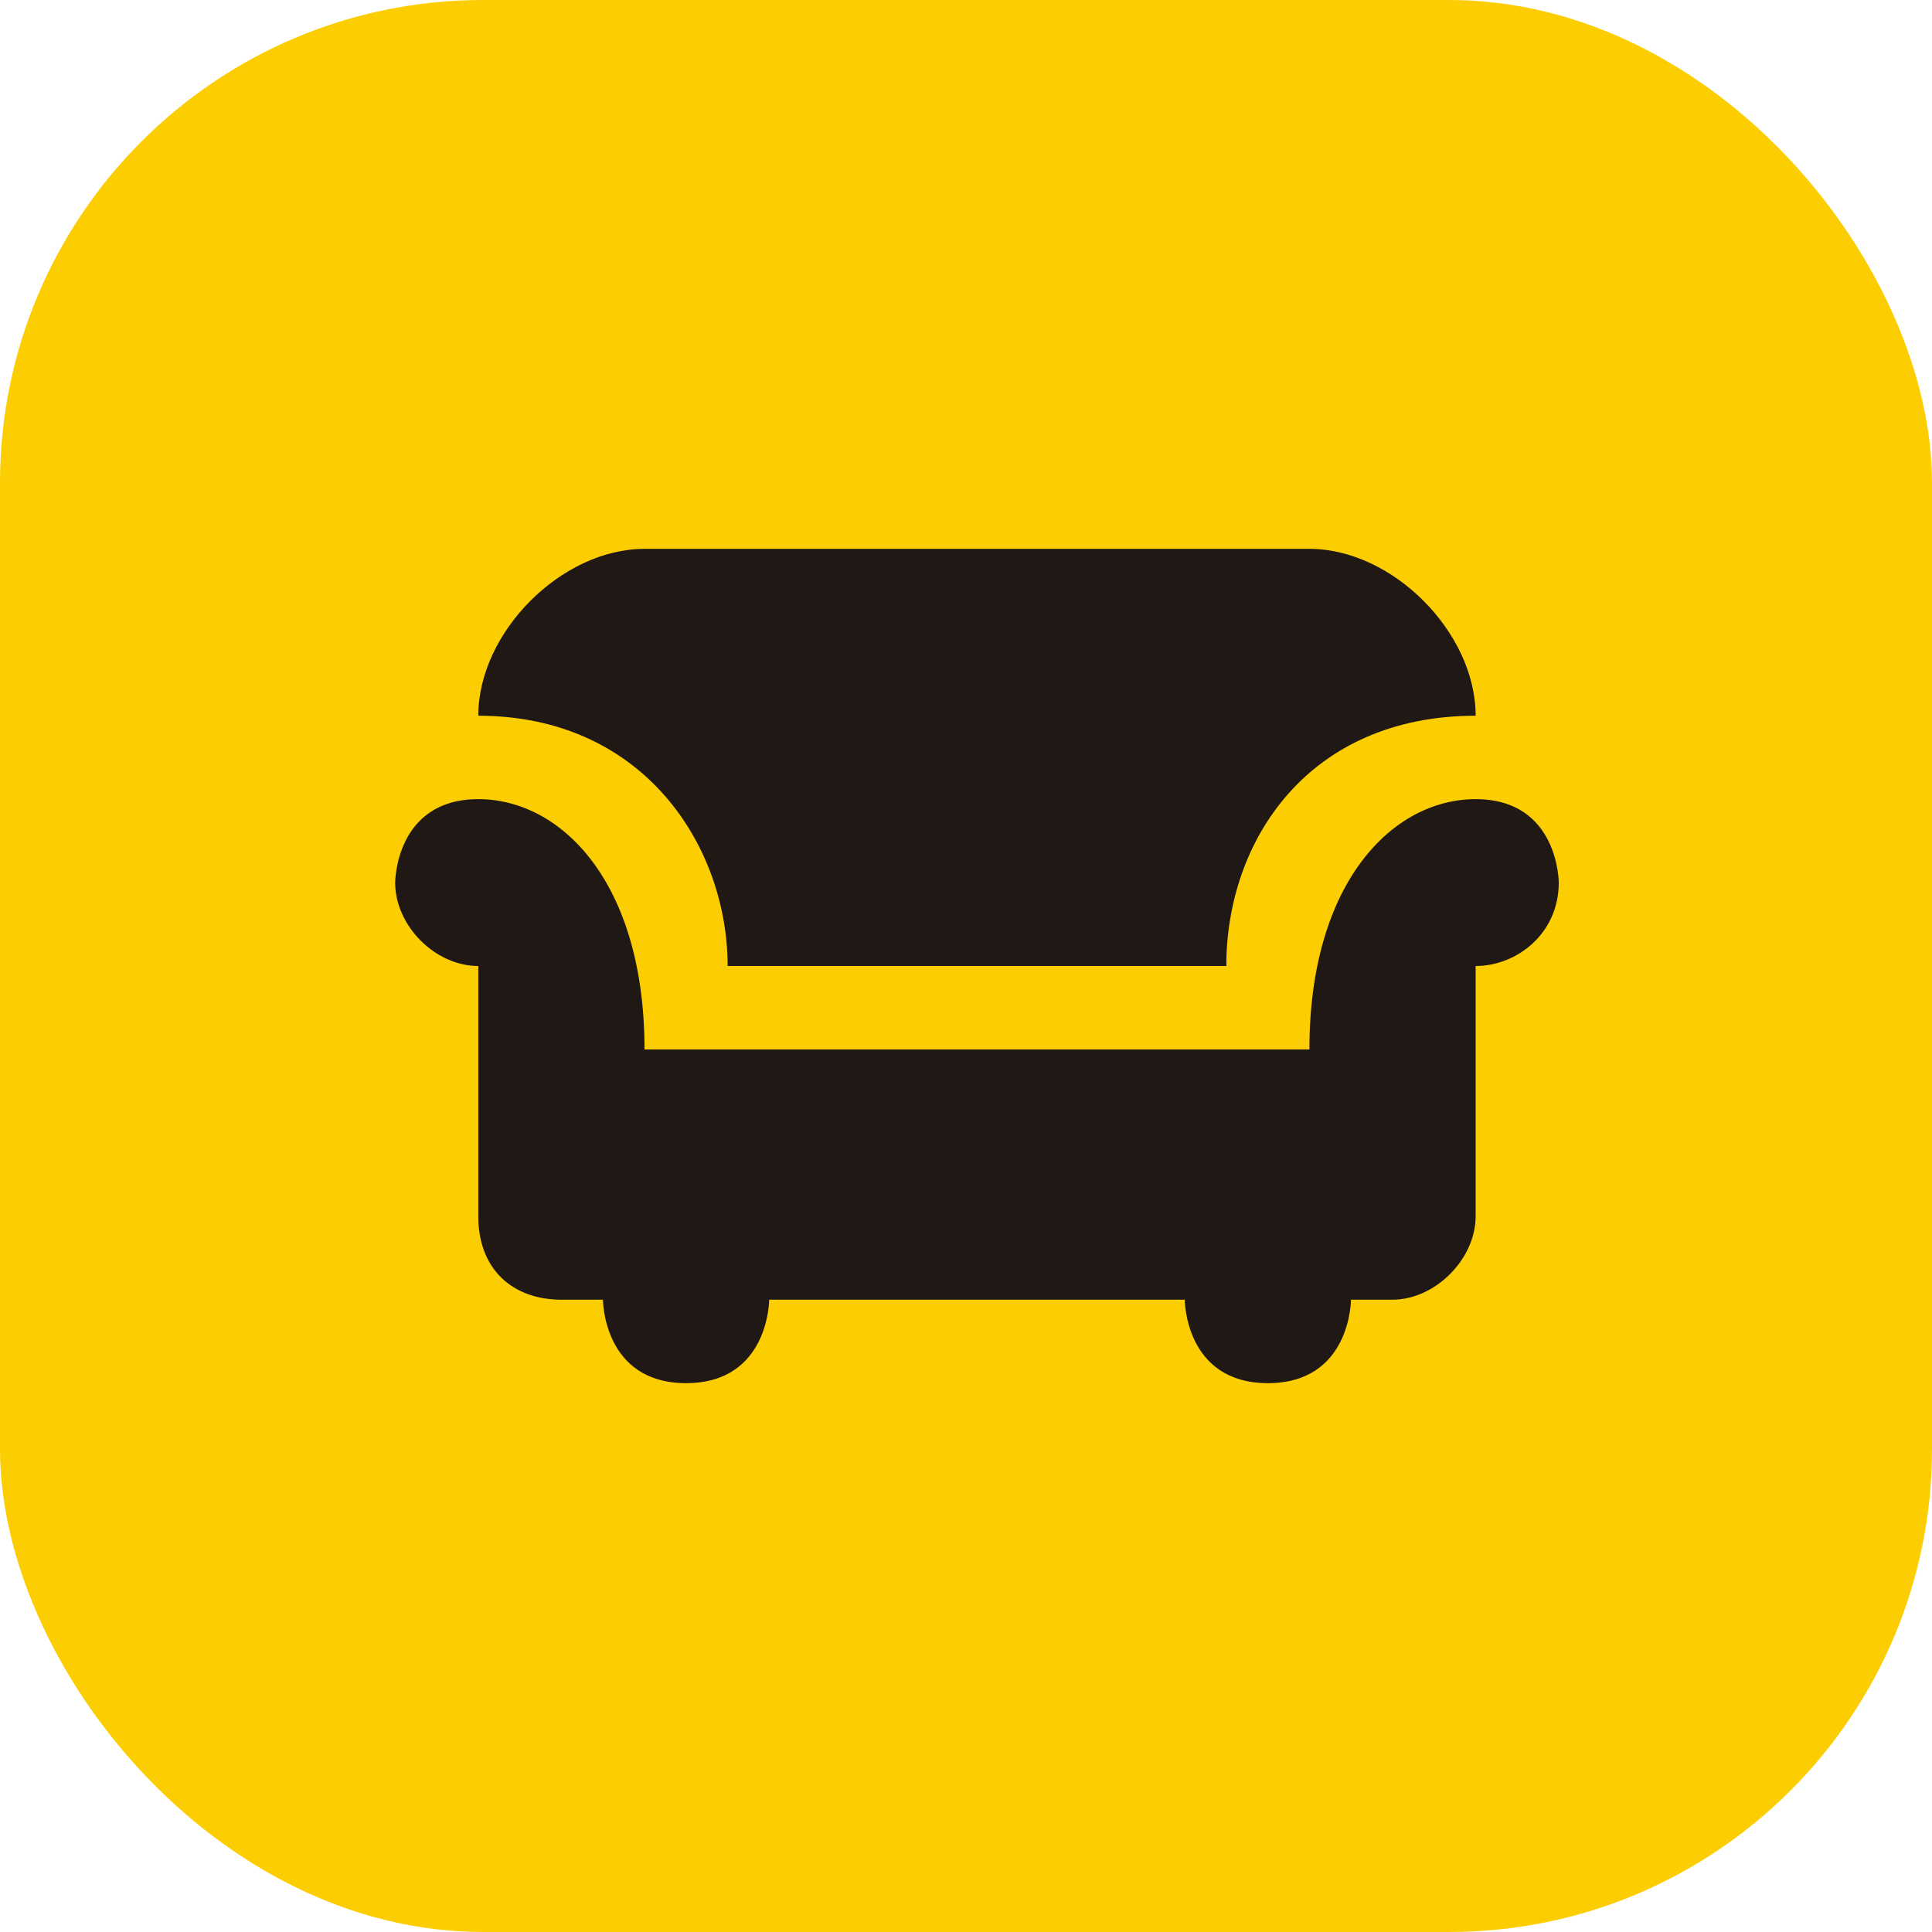
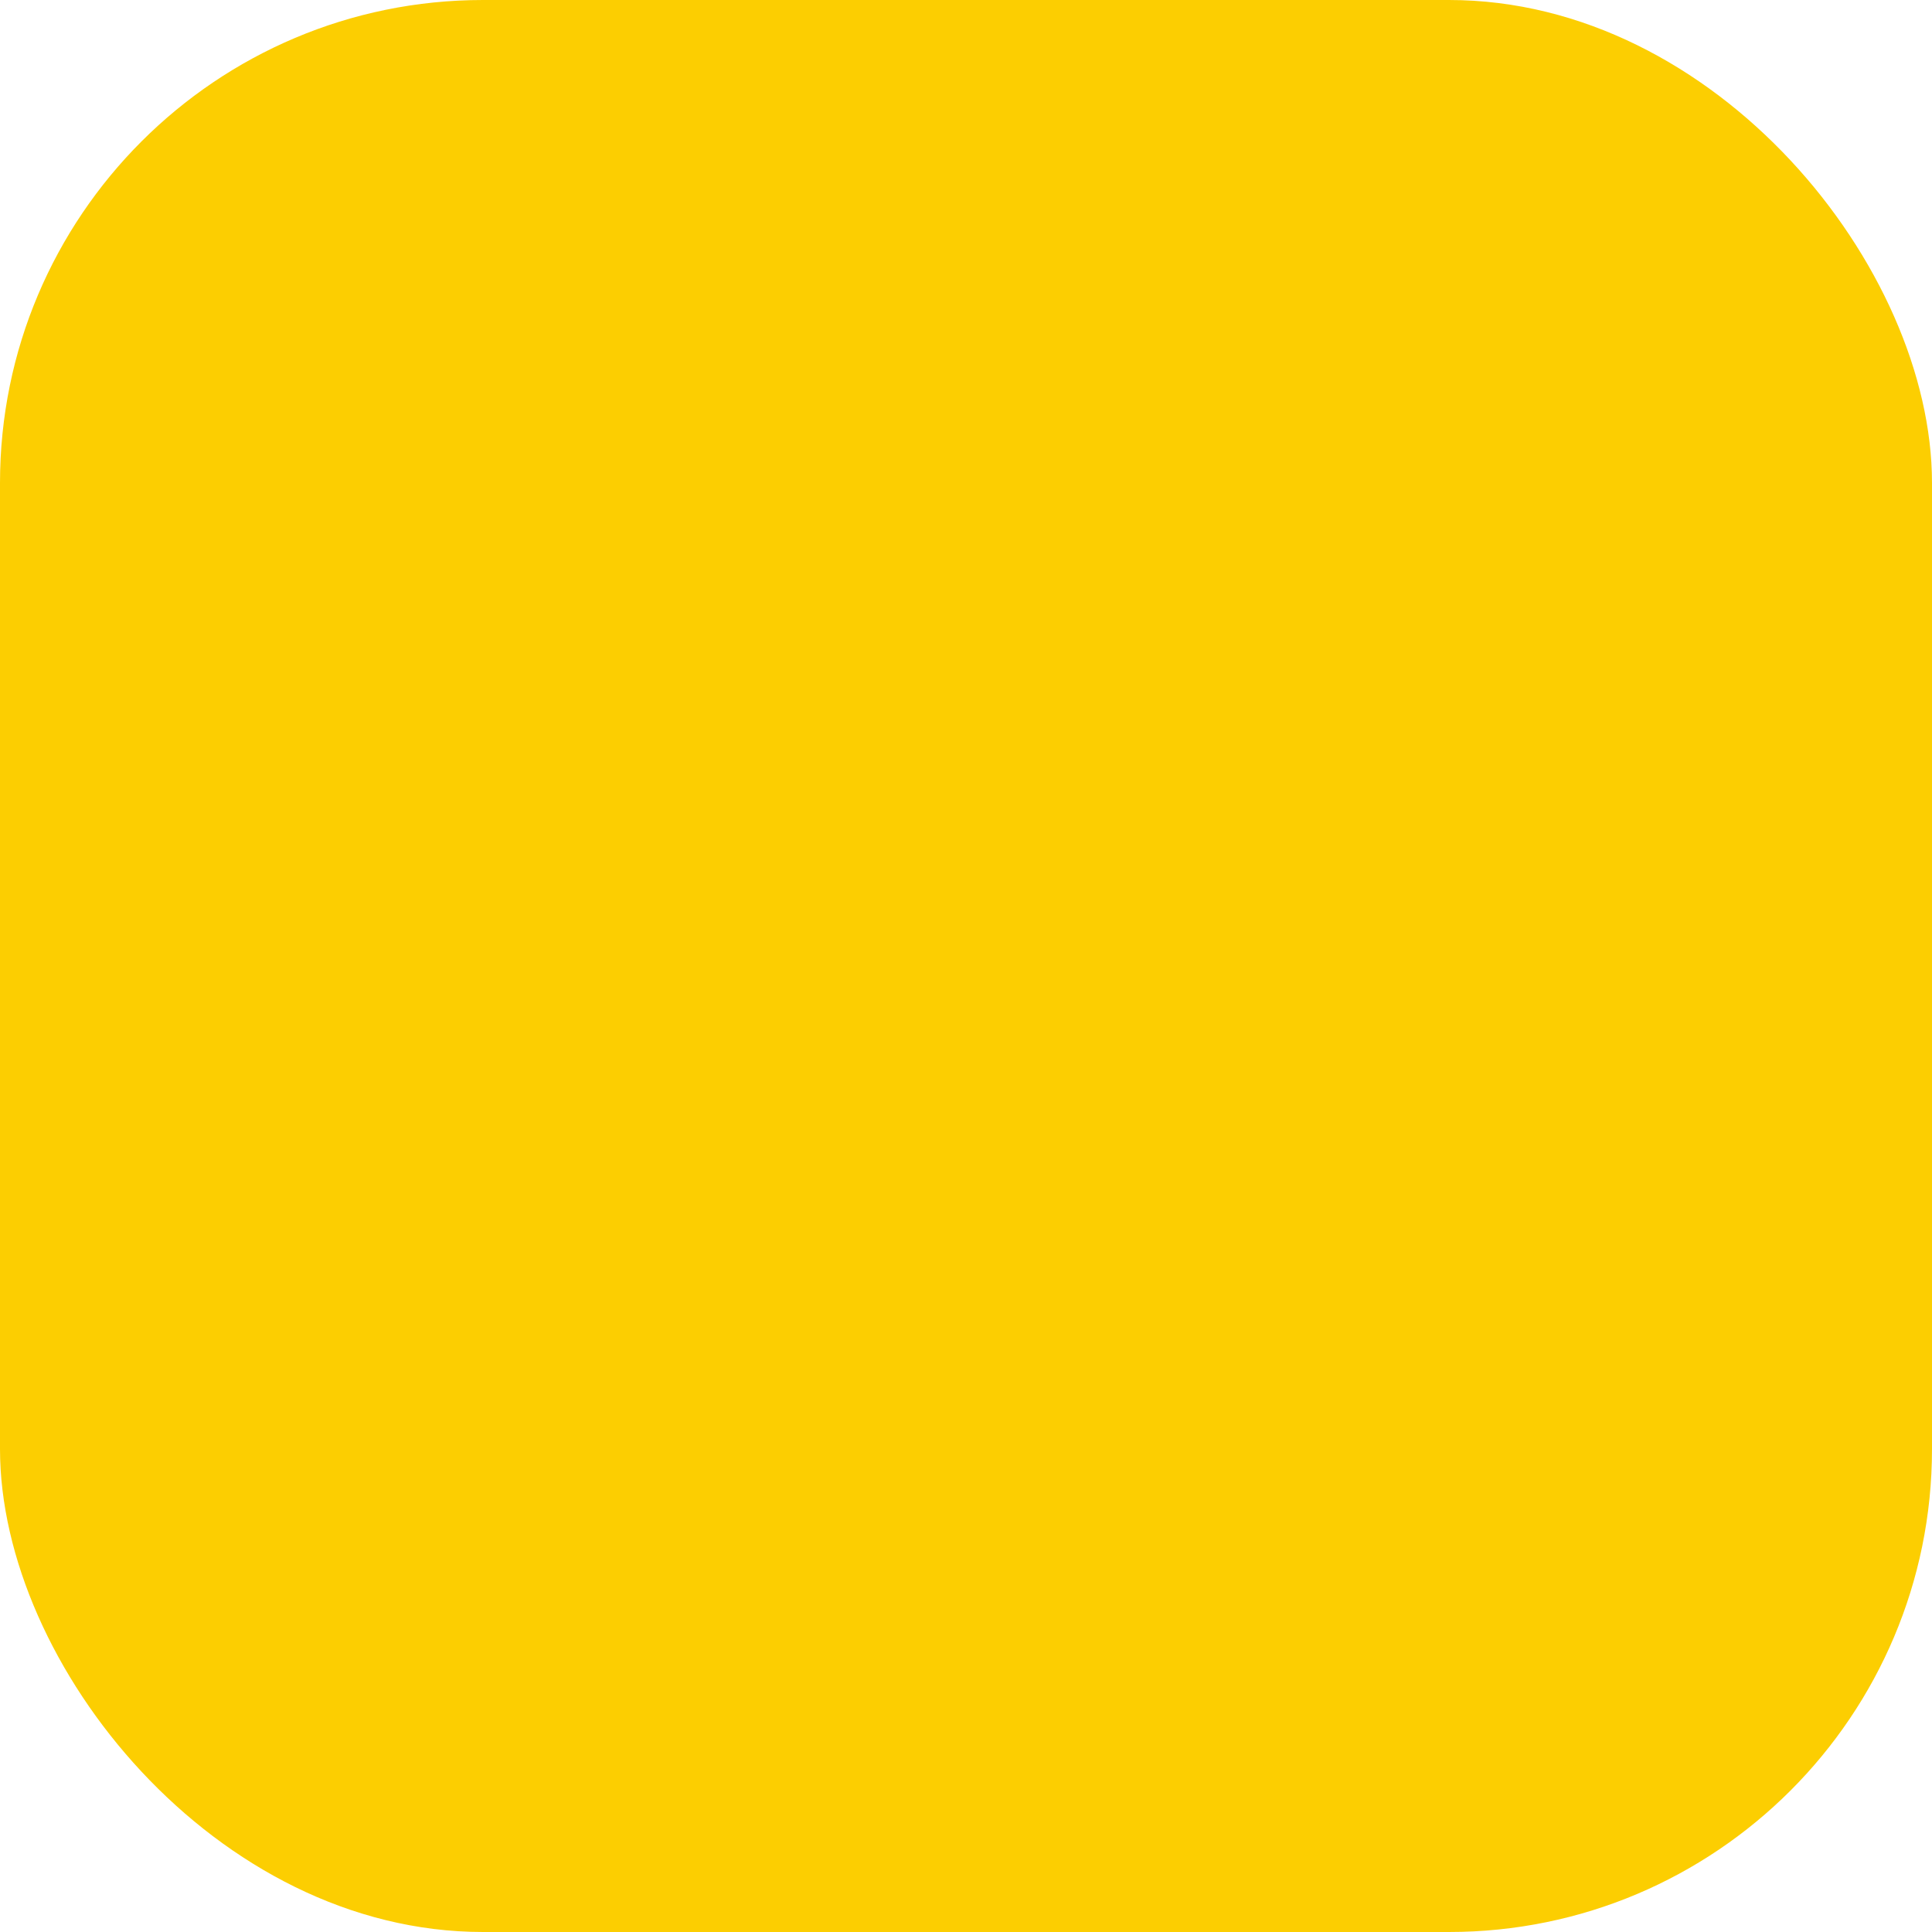
<svg xmlns="http://www.w3.org/2000/svg" width="80" height="80" viewBox="0 0 80 80" fill="none">
  <rect width="80" height="80" rx="20" fill="#FCCE01" />
-   <path d="M26.688 22.727C23.246 22.727 19.805 26.182 19.805 29.637C26.688 29.637 30.13 35.081 30.13 40H50.779C50.779 34.756 54.22 29.637 61.103 29.637C61.103 26.182 57.662 22.727 54.22 22.727H26.688ZM19.805 33.091C16.363 33.091 16.363 36.546 16.363 36.546C16.363 38.336 18.021 40 19.805 40V50.364C19.805 52.593 21.262 53.818 23.246 53.818H24.967C24.967 53.818 24.967 57.273 28.409 57.273C31.85 57.273 31.85 53.818 31.85 53.818H49.058C49.058 53.818 49.058 57.273 52.5 57.273C55.941 57.273 55.941 53.818 55.941 53.818H57.662C59.415 53.818 61.103 52.146 61.103 50.364V40C62.806 40 64.545 38.661 64.545 36.546C64.545 36.546 64.545 33.091 61.103 33.091C57.662 33.091 54.22 36.546 54.22 43.455H26.688C26.688 36.546 23.246 33.091 19.805 33.091Z" fill="#1F1814" />
</svg>